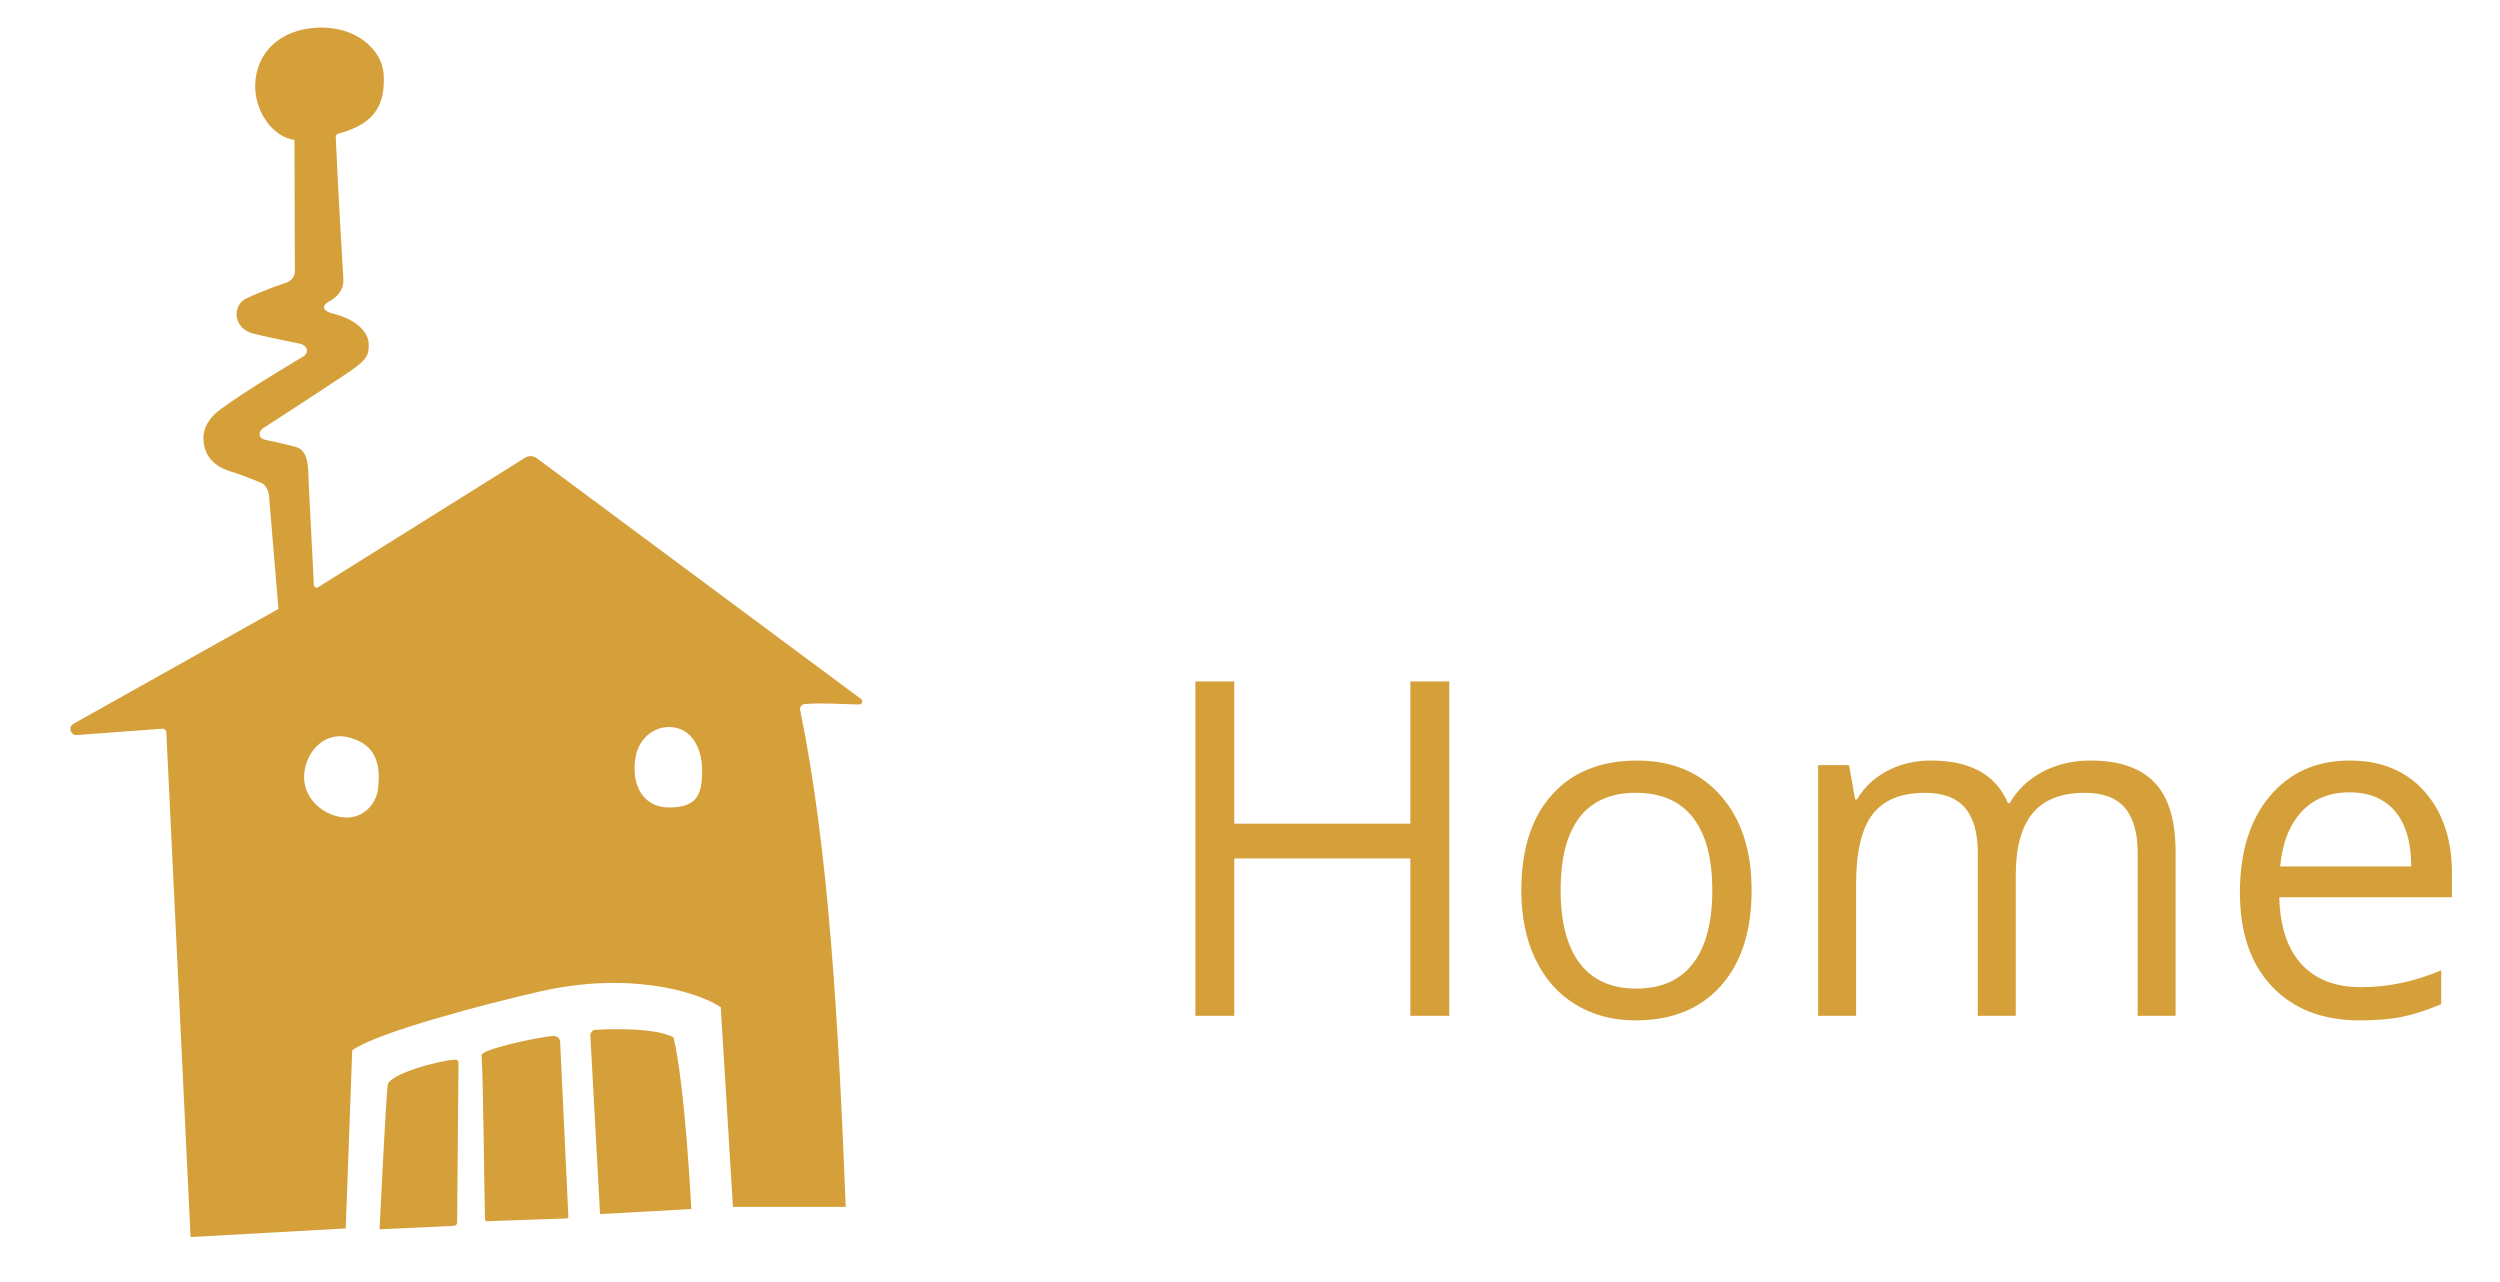
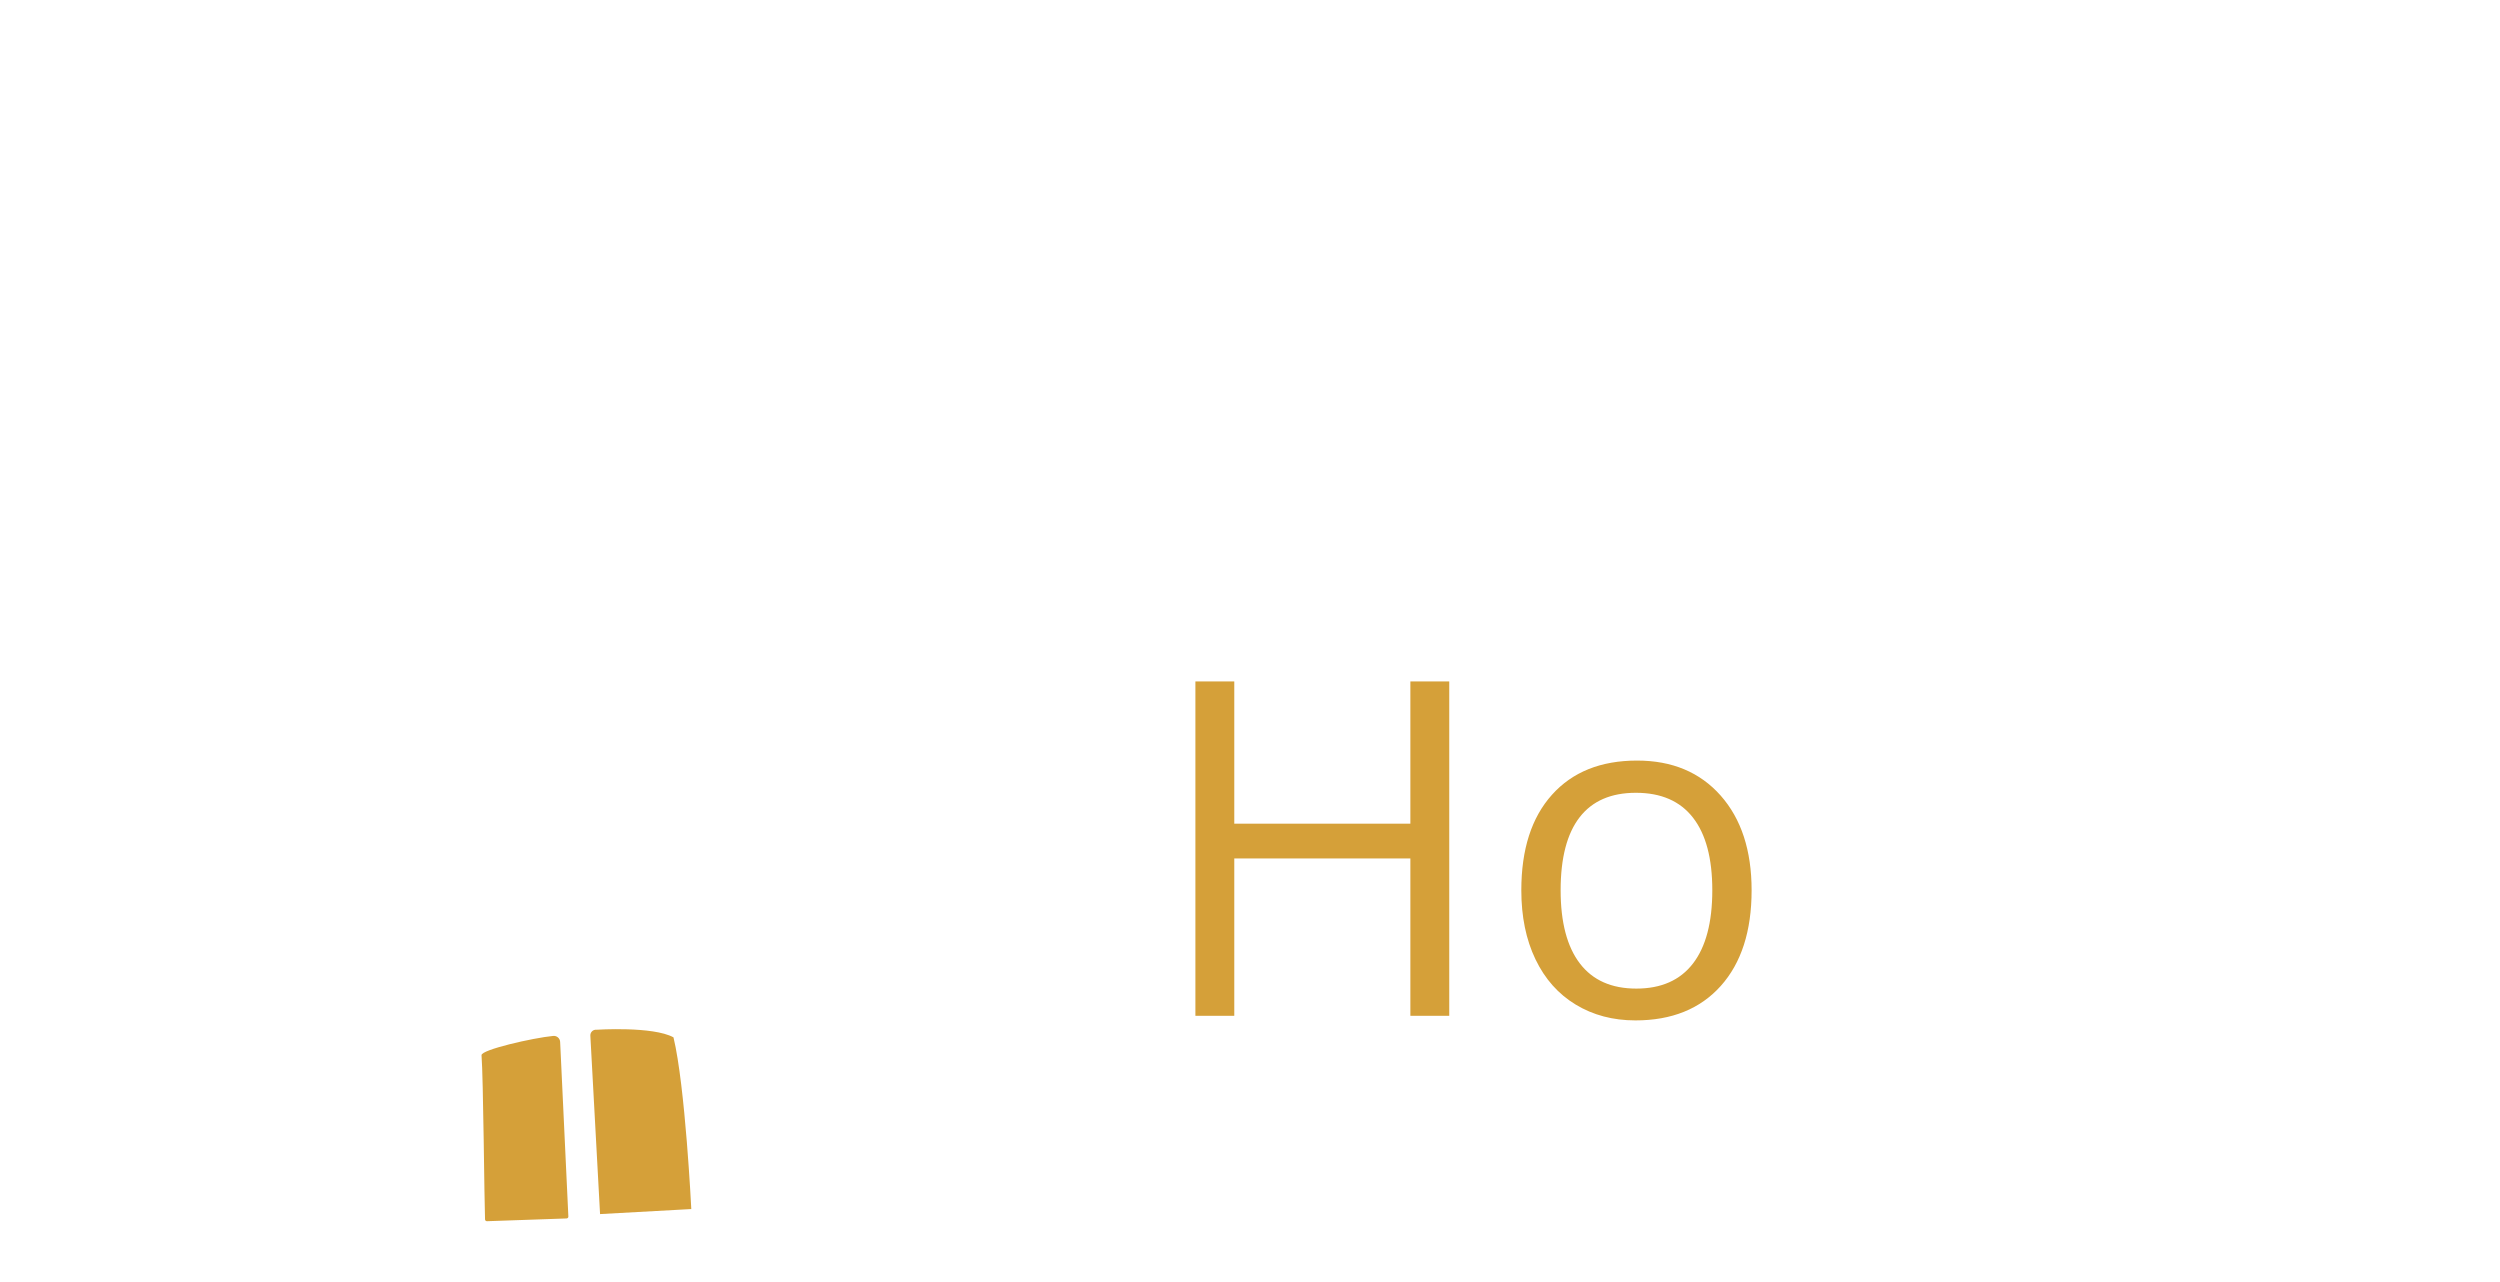
<svg xmlns="http://www.w3.org/2000/svg" version="1.1" id="Home" x="0px" y="0px" viewBox="0 0 870 446" style="enable-background:new 0 0 870 446;" xml:space="preserve">
  <style type="text/css">
	.st0{fill:#D5A039;}
</style>
  <g>
-     <path class="st0" d="M134.9,377.62c0.58-3.99,18-8.57,23.5-8.87c0.63-0.03,1.16,0.47,1.16,1.11l-0.48,55.59   c-0.01,0.61-0.49,1.11-1.1,1.14l-25.91,1.2C132.07,427.79,134.38,381.21,134.9,377.62z" />
    <path class="st0" d="M194.93,362.59l2.86,60.75c0.02,0.36-0.26,0.66-0.62,0.68l-27.7,0.96c-0.36,0.01-0.66-0.26-0.68-0.62   c-0.24-5.79-0.6-49.39-1.22-57.15c-0.15-1.92,17.94-6.03,24.94-6.71C193.77,360.37,194.87,361.33,194.93,362.59z" />
    <path class="st0" d="M240.57,420.75l-31.75,1.75l-3.38-62.1c-0.06-1.19,0.95-2.17,2.14-2.05c0,0,19.65-1.28,26.79,2.65   C238.47,377.92,240.57,420.75,240.57,420.75z" />
-     <path class="st0" d="M182.76,159.28l-72.09,45.09c-0.61,0.38-1.4-0.03-1.44-0.75l-1.83-35.99c-0.15-3.18,0.36-10.64-4.14-11.99   c-3.79-1.14-10.9-2.57-10.9-2.57c-2.65-0.56-2.68-3.09-0.3-4.37c0,0,19.82-12.82,29.28-19.17c7.29-4.89,6.94-6.74,6.97-9.73   c0.03-3.52-3.37-8.46-12.68-10.74c-2.82-0.69-4.43-2.47-0.7-4.38c2.09-1.07,4.86-3.8,4.56-7.68c0,0-1.83-30.09-2.65-49.25   c-0.03-0.6,0.39-1.12,0.98-1.27c13.29-3.47,16.27-10.79,15.69-20.63c-0.51-8.52-9.57-16.86-23.12-16.24   c-13.43,0.73-21.17,9.02-21.57,19.63c-0.38,9.88,6.57,18.67,13.66,19.44l0.13,45.9c-0.03,1.68-1.26,3.13-2.92,3.76   c0,0-8.32,2.76-14.12,5.59c-4.79,2.34-4.6,10.46,2.75,12.23c6.08,1.46,16.48,3.53,16.48,3.53c3.02,1.24,2.02,3.51,1.02,4.2   c0,0-20.18,11.89-29.31,18.72c-3.23,2.41-6.03,5.97-5.69,10.71c0.34,4.77,3.03,8.76,9.26,10.67c3.62,1.11,8.25,2.96,10.94,4.1   c1.76,0.74,2.76,3.62,2.69,5.52l3.19,38.3l-71.32,39.95c-1.96,1.1-1.06,4.09,1.18,3.93l29.75-2.2c0.72-0.05,1.33,0.49,1.37,1.21   l8.44,175.69l54-3l2.25-62c8.98-6.39,47.03-16.29,65.5-20.5c30.2-6.88,54-0.25,62.75,5.5l4.25,69.5h39.25   c-2.58-65.38-6.02-125.1-15.86-172.86c-0.22-1.05,0.53-2.04,1.6-2.13c5.79-0.5,14.51,0.1,18.94,0.17c1.03,0.02,1.47-1.3,0.64-1.92   l-112.88-83.82C185.59,158.57,184,158.51,182.76,159.28z M120.52,284.5c-7.62-0.16-14.7-6.37-14.7-14c0-7.73,6.24-15.94,15-14   c8.82,1.96,12.05,7.9,10.71,18.17C130.81,280.23,126.13,284.61,120.52,284.5z M232.82,281c-9.18,0-13.48-8.14-11.54-18.04   c1.1-5.61,5.82-9.95,11.53-9.96c7.74-0.01,11.51,7.27,11.51,15C244.32,275.73,243.21,281,232.82,281z" />
  </g>
  <g>
    <path class="st0" d="M504.34,353.5h-13.53v-54.76h-61.28v54.76H416V237.14h13.53v49.5h61.28v-49.5h13.53V353.5z" />
    <path class="st0" d="M609.56,309.81c0,14.22-3.58,25.32-10.74,33.31c-7.16,7.99-17.06,11.98-29.69,11.98   c-7.8,0-14.72-1.83-20.77-5.49s-10.72-8.91-14.01-15.76c-3.29-6.84-4.93-14.86-4.93-24.04c0-14.22,3.55-25.3,10.67-33.23   c7.11-7.93,16.98-11.9,29.61-11.9c12.2,0,21.9,4.06,29.09,12.18C605.97,284.98,609.56,295.96,609.56,309.81z M543.1,309.81   c0,11.14,2.23,19.63,6.69,25.47c4.46,5.84,11.01,8.75,19.66,8.75c8.65,0,15.21-2.9,19.7-8.72c4.48-5.81,6.73-14.31,6.73-25.51   c0-11.09-2.24-19.51-6.73-25.27c-4.48-5.76-11.1-8.64-19.86-8.64c-8.65,0-15.18,2.84-19.58,8.52   C545.31,290.1,543.1,298.56,543.1,309.81z" />
-     <path class="st0" d="M743.91,353.5v-56.75c0-6.95-1.49-12.16-4.46-15.64c-2.97-3.47-7.59-5.21-13.85-5.21   c-8.23,0-14.3,2.36-18.23,7.08c-3.93,4.72-5.89,11.99-5.89,21.81v48.71h-13.21v-56.75c0-6.95-1.49-12.16-4.46-15.64   c-2.97-3.47-7.61-5.21-13.93-5.21c-8.28,0-14.34,2.48-18.19,7.44c-3.85,4.96-5.77,13.09-5.77,24.39v45.76h-13.21v-87.23h10.74   l2.15,11.94h0.64c2.49-4.24,6.01-7.56,10.55-9.95c4.54-2.39,9.62-3.58,15.24-3.58c13.64,0,22.55,4.93,26.74,14.8h0.64   c2.6-4.56,6.37-8.17,11.3-10.82c4.93-2.65,10.56-3.98,16.87-3.98c9.87,0,17.26,2.53,22.17,7.6c4.91,5.07,7.36,13.17,7.36,24.31   v56.91H743.91z" />
-     <path class="st0" d="M821.19,355.09c-12.89,0-23.07-3.93-30.52-11.78c-7.46-7.85-11.18-18.76-11.18-32.71   c0-14.06,3.46-25.23,10.39-33.51c6.92-8.28,16.22-12.42,27.9-12.42c10.93,0,19.58,3.6,25.95,10.78c6.37,7.19,9.55,16.67,9.55,28.45   v8.36h-60.09c0.26,10.24,2.85,18.01,7.76,23.32c4.91,5.31,11.82,7.96,20.73,7.96c9.39,0,18.68-1.96,27.86-5.89v11.78   c-4.67,2.02-9.09,3.46-13.25,4.34C832.11,354.66,827.08,355.09,821.19,355.09z M817.61,275.74c-7,0-12.59,2.28-16.75,6.84   c-4.17,4.56-6.62,10.88-7.36,18.94h45.6c0-8.33-1.86-14.71-5.57-19.14C829.81,277.96,824.51,275.74,817.61,275.74z" />
  </g>
</svg>